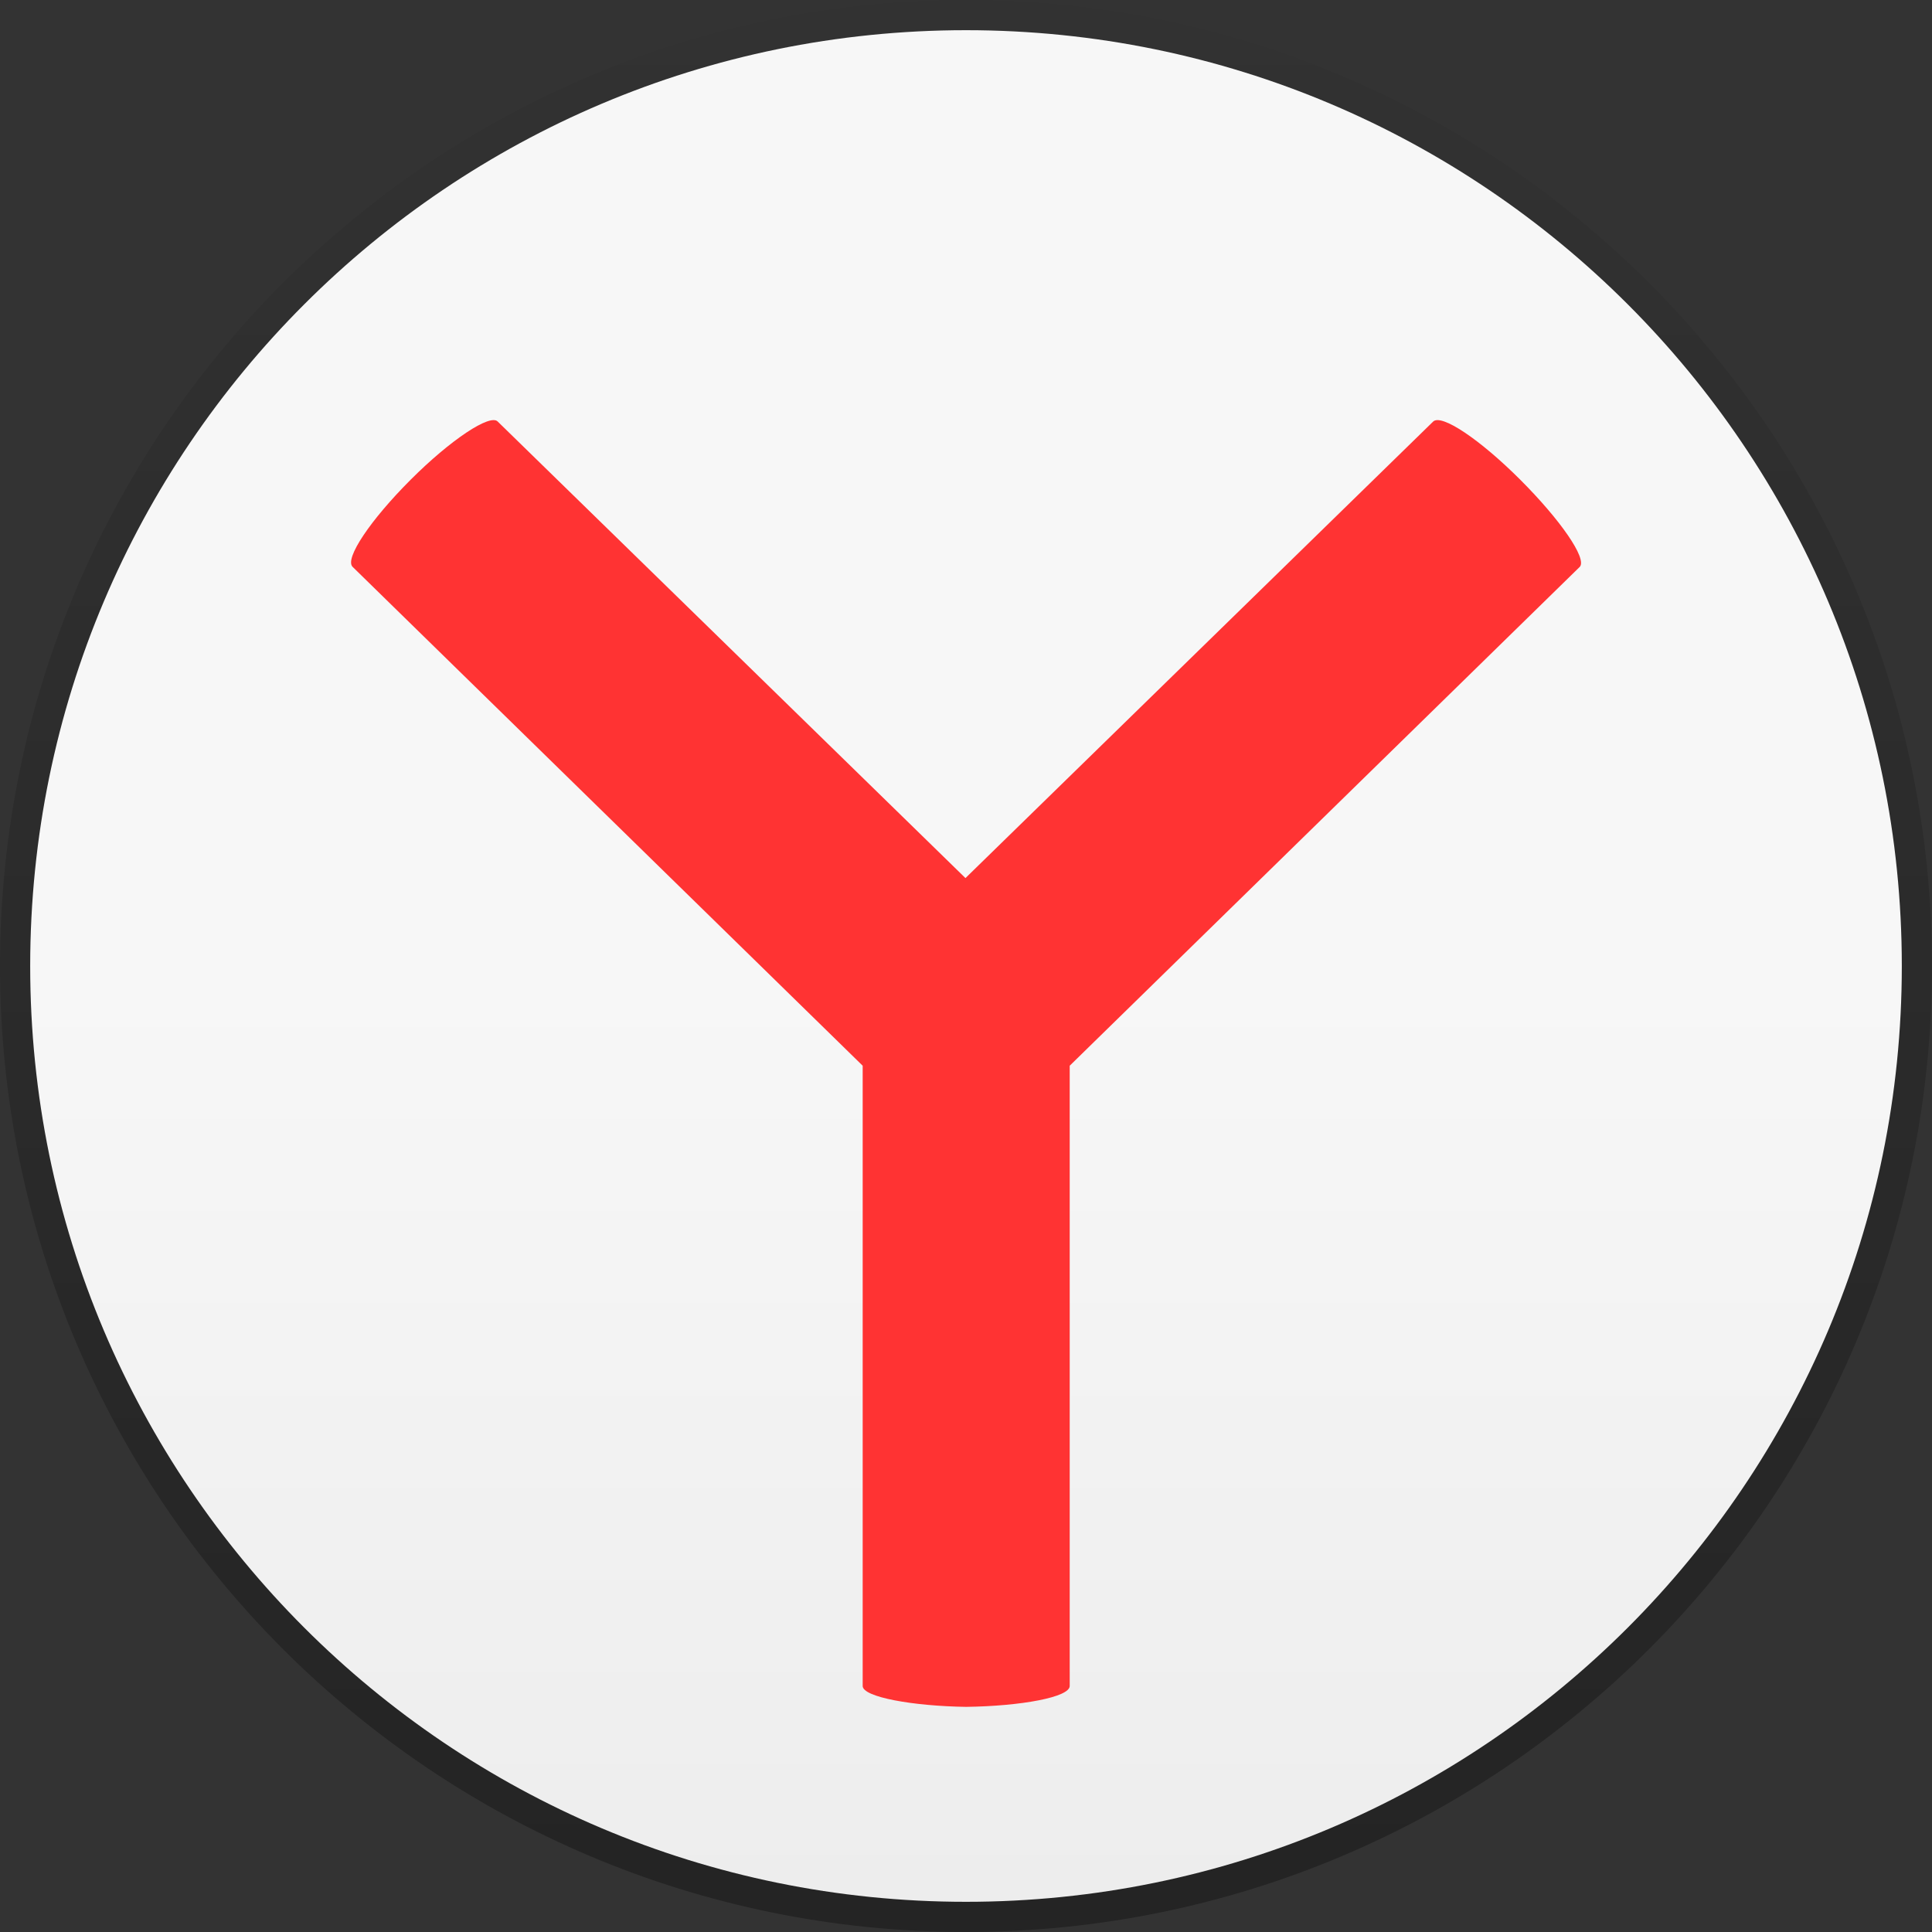
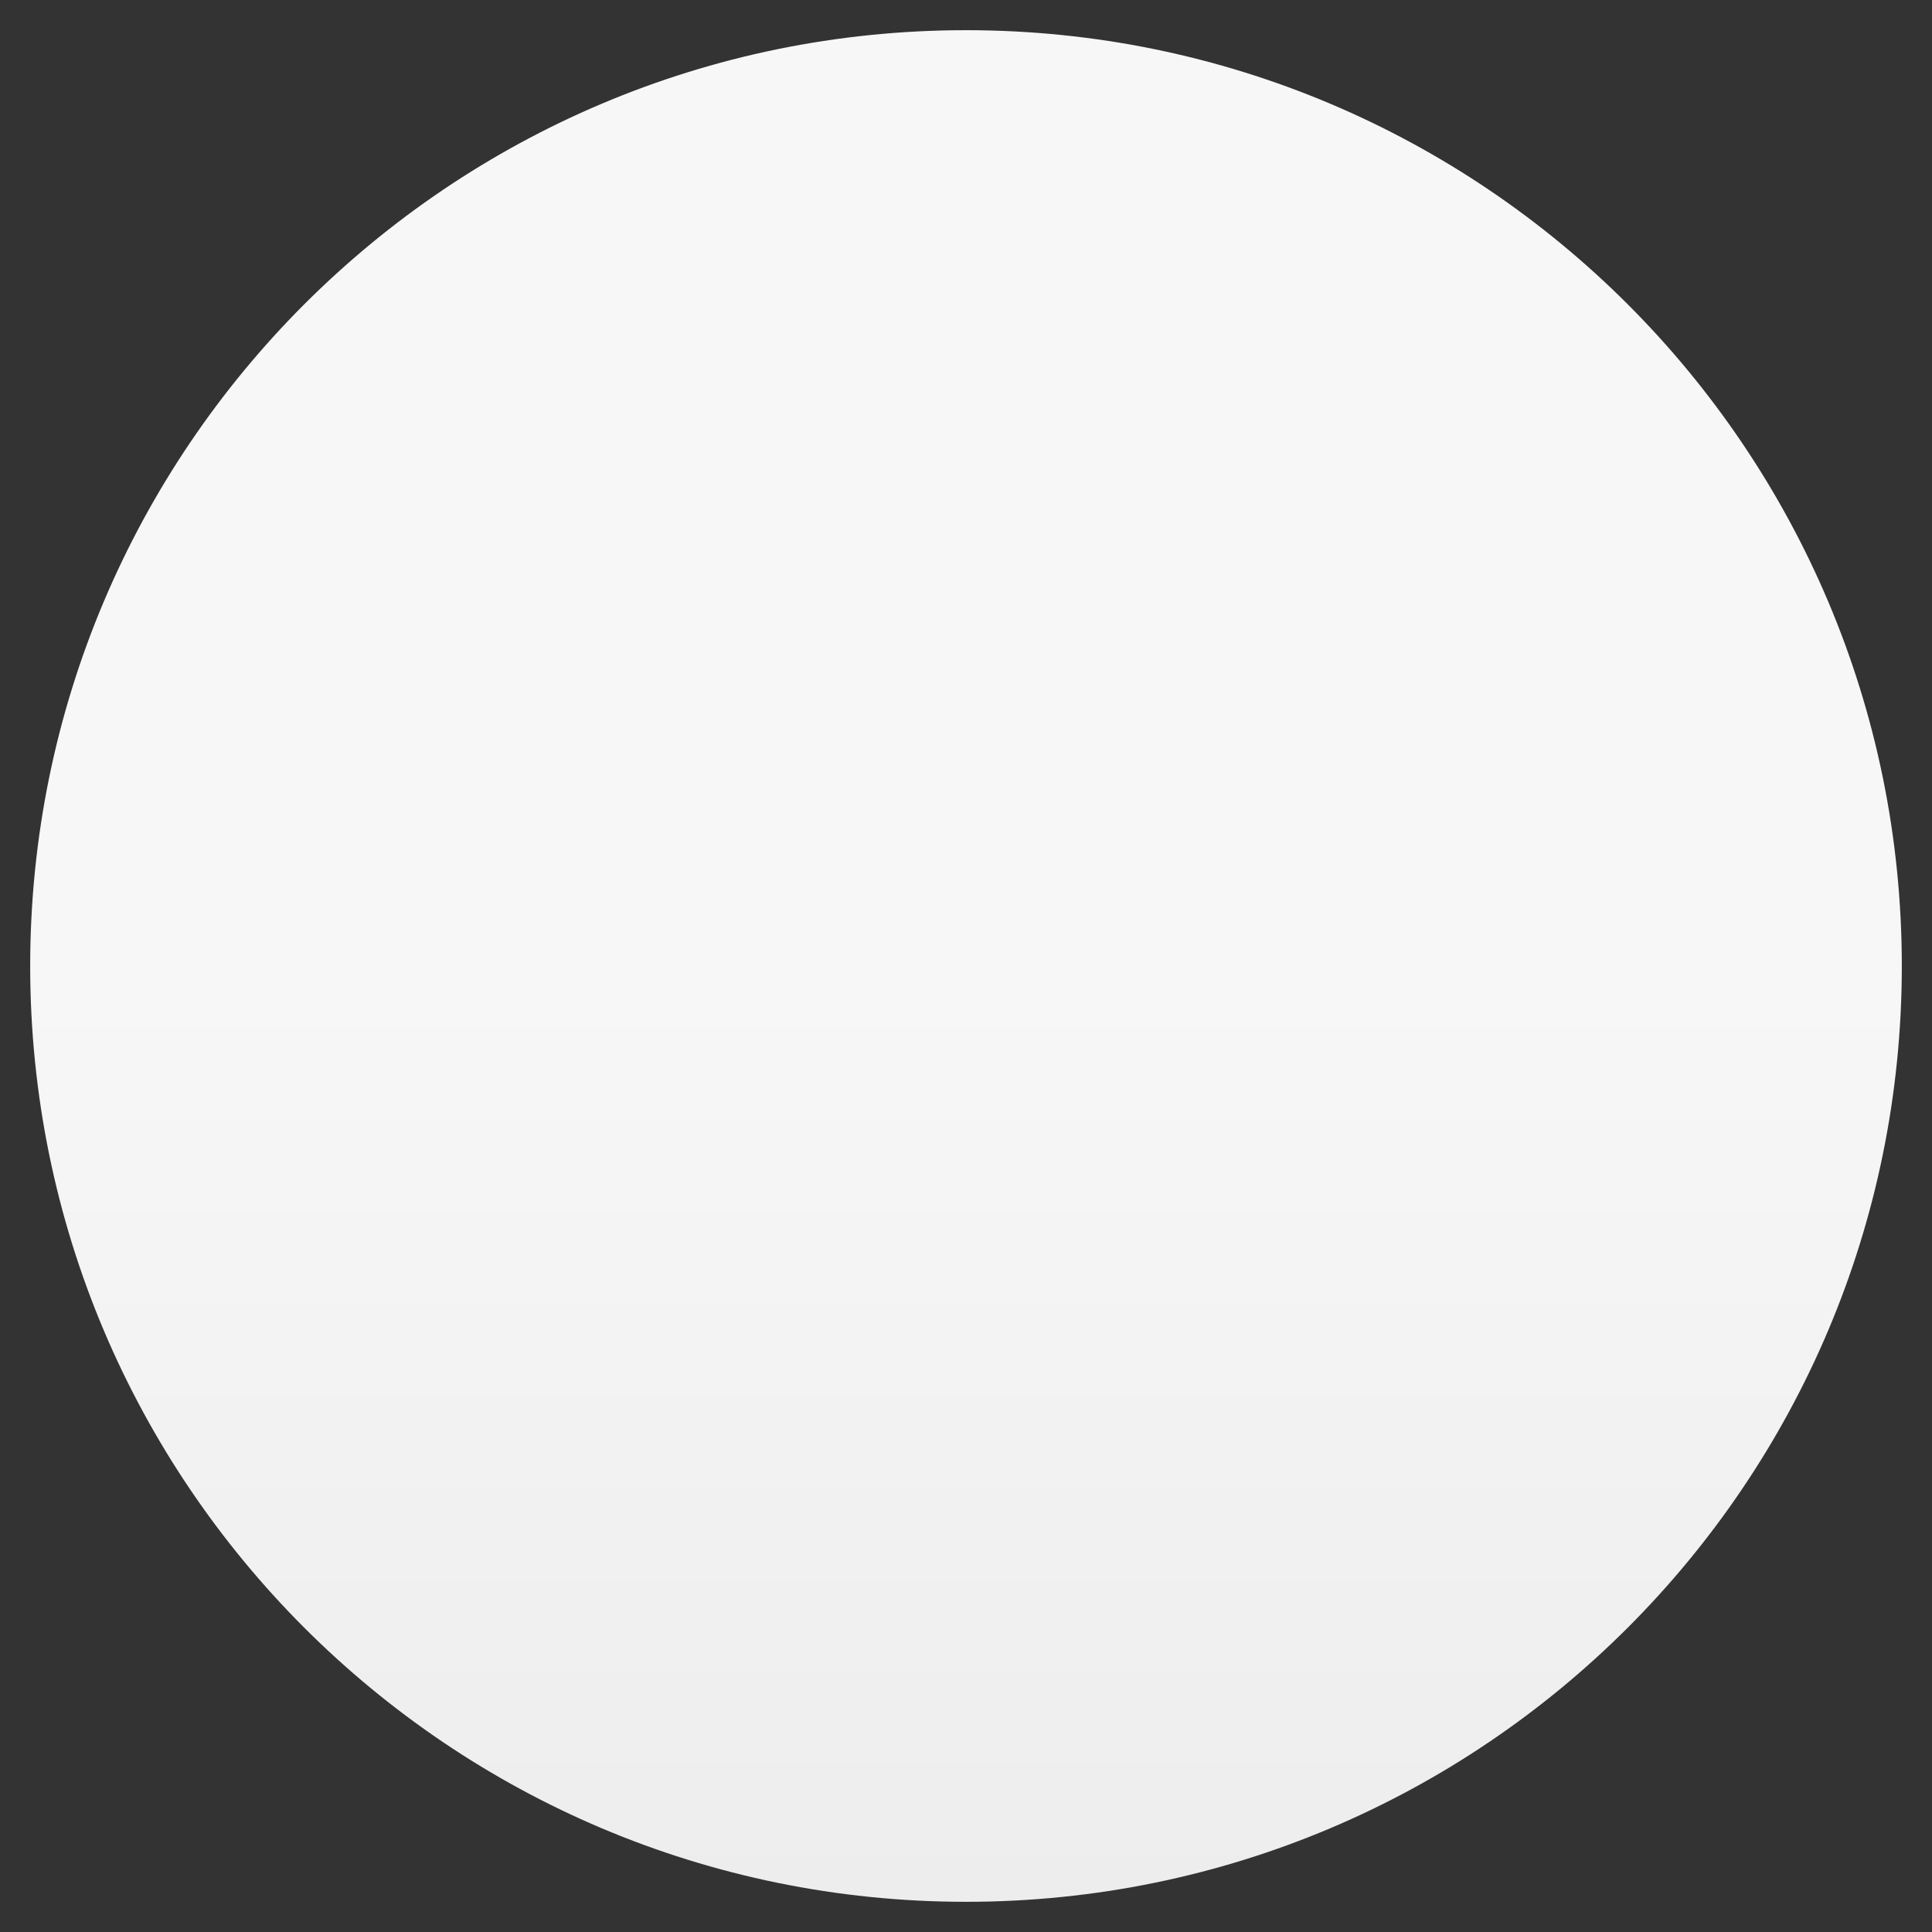
<svg xmlns="http://www.w3.org/2000/svg" width="75" height="75" viewBox="0 0 75 75" fill="none">
  <rect x="0" y="0" width="75" height="75" fill="#333333" stroke="none" />
  <g clip-path="url(#clip0_575_115758)">
-     <path fill-rule="evenodd" clip-rule="evenodd" d="M37.5 75C58.211 75 75 58.211 75 37.5C75 16.789 58.211 0 37.5 0C16.789 0 0 16.789 0 37.5C0 58.211 16.789 75 37.5 75Z" fill="url(#paint0_linear_575_115758)" />
    <path fill-rule="evenodd" clip-rule="evenodd" d="M37.5 73.828C57.563 73.828 73.828 57.563 73.828 37.5C73.828 17.436 57.563 1.172 37.5 1.172C17.436 1.172 1.172 17.436 1.172 37.5C1.172 57.563 17.436 73.828 37.5 73.828Z" fill="url(#paint1_linear_575_115758)" />
-     <path fill-rule="evenodd" clip-rule="evenodd" d="M41.526 41.371V65.45C41.526 65.884 39.647 66.231 37.508 66.26C35.455 66.231 33.489 65.884 33.489 65.45V41.371L13.687 22.004C13.369 21.686 14.381 20.183 15.942 18.622C17.503 17.061 19.035 16.049 19.324 16.367L37.479 34.087L55.633 16.367C55.951 16.049 57.454 17.061 59.016 18.622C60.577 20.183 61.617 21.686 61.328 22.004L41.526 41.371Z" fill="#FF3333" />
  </g>
  <defs>
    <linearGradient id="paint0_linear_575_115758" x1="37.5" y1="9.20281e-07" x2="37.5" y2="75" gradientUnits="userSpaceOnUse">
      <stop stop-opacity="0.02" />
      <stop offset="1" stop-opacity="0.3" />
    </linearGradient>
    <linearGradient id="paint1_linear_575_115758" x1="37.5" y1="1.172" x2="37.5" y2="73.828" gradientUnits="userSpaceOnUse">
      <stop offset="0.508" stop-color="#F7F7F7" />
      <stop offset="1" stop-color="#EDEDED" />
    </linearGradient>
    <clipPath id="clip0_575_115758">
      <rect width="75" height="75" fill="white" />
    </clipPath>
  </defs>
</svg>